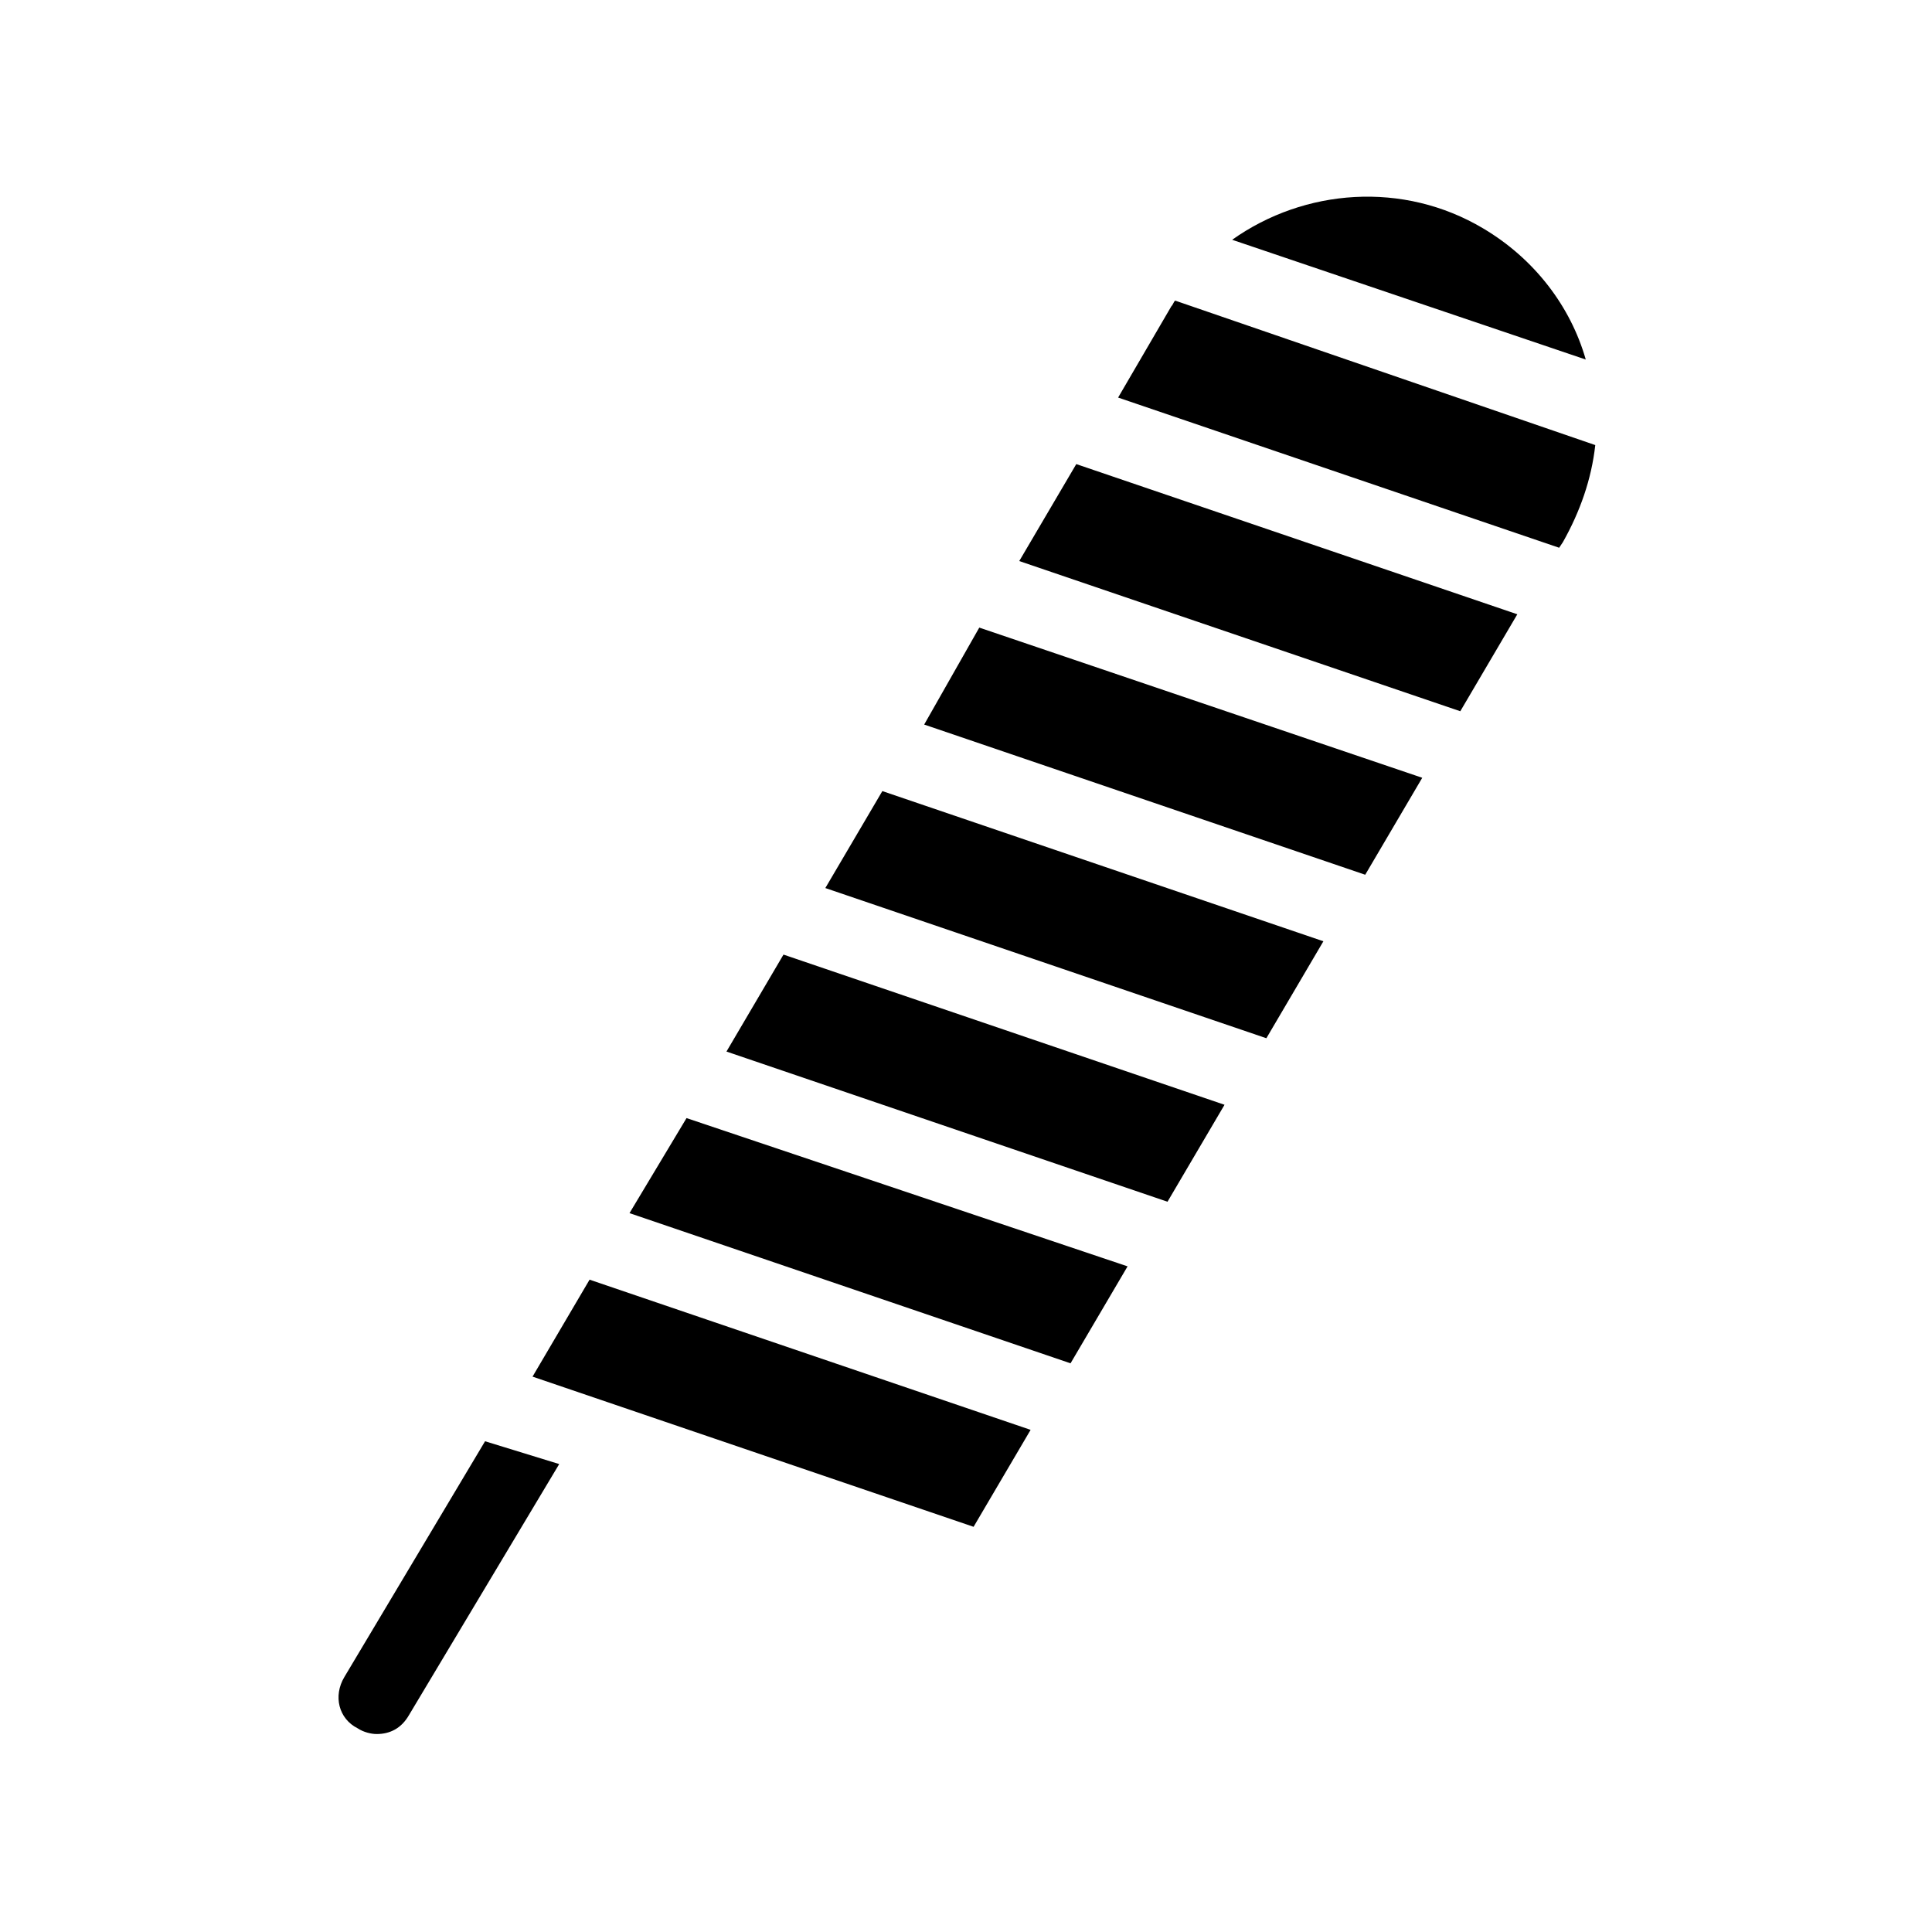
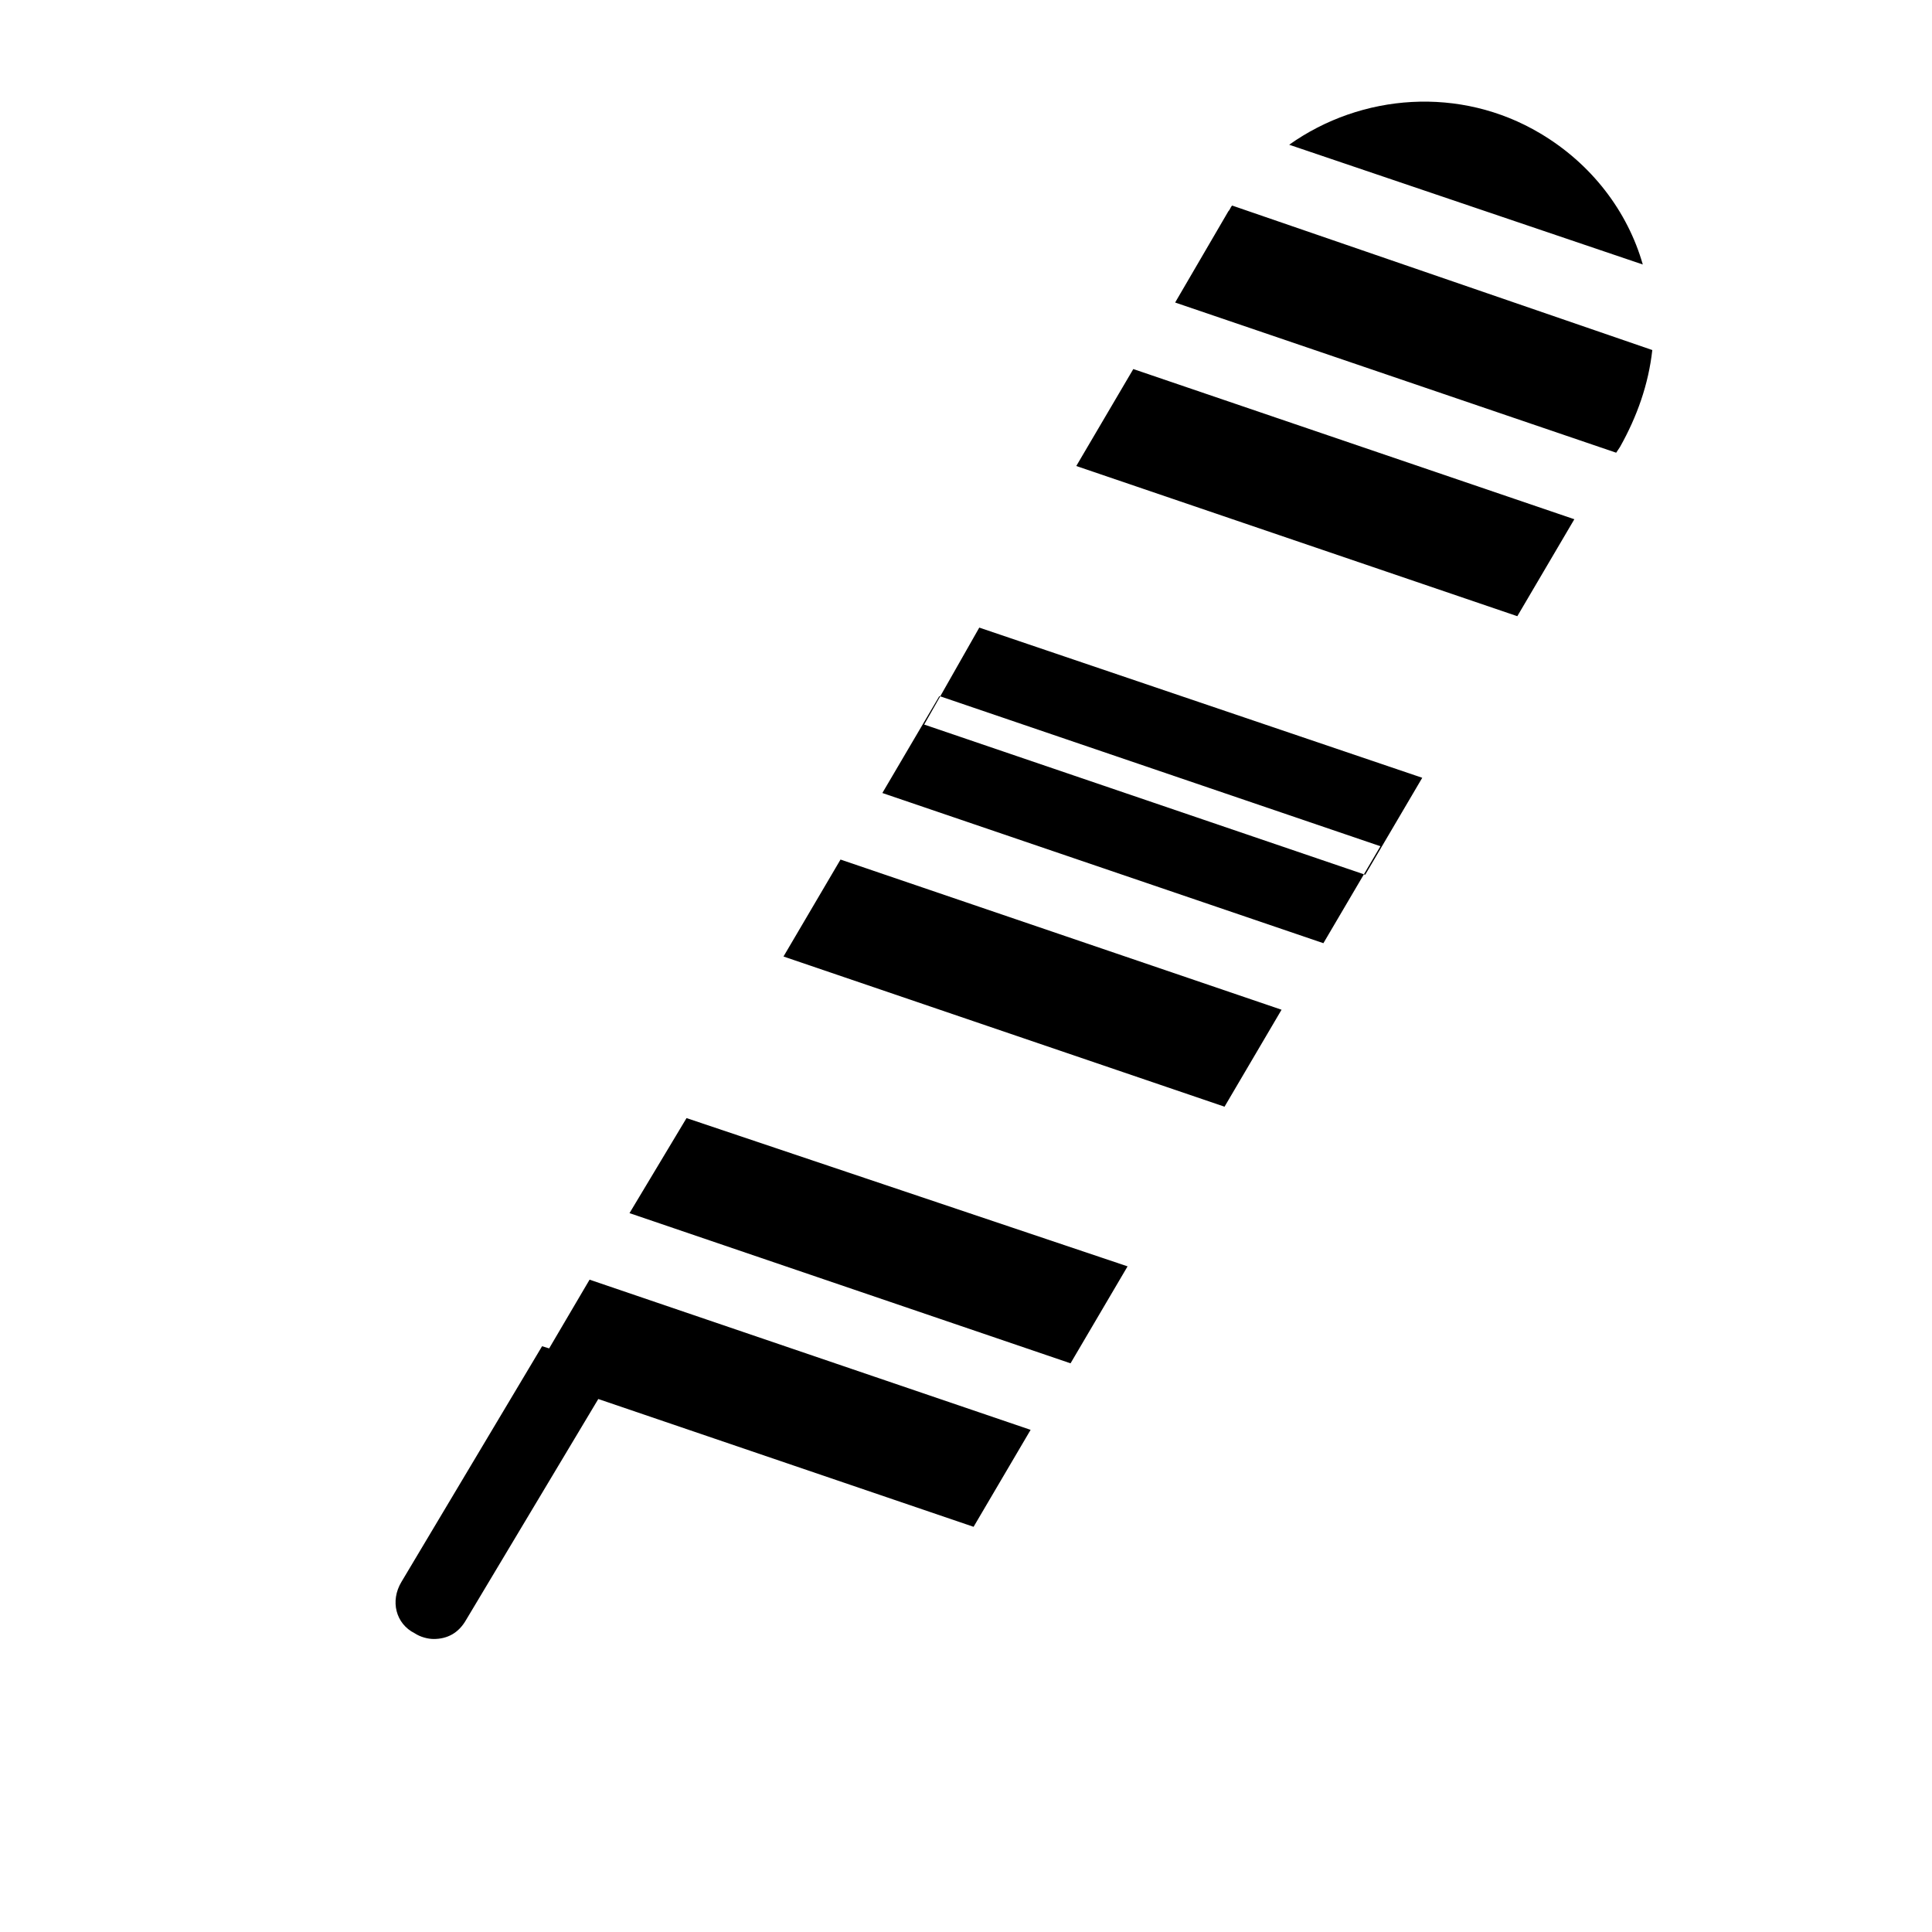
<svg xmlns="http://www.w3.org/2000/svg" fill="#000000" width="800px" height="800px" version="1.1" viewBox="144 144 512 512">
-   <path d="m403.52 310.32 117.39 39.801-15.113 25.695-116.88-39.801zm-118.39 198.5 116.88 39.801 15.113-25.695-116.88-39.801zm25.695-43.328 116.88 39.801 15.113-25.695-116.88-39.293zm25.695-42.82 116.88 39.801 15.113-25.695-116.88-39.801zm200.52-218.15c-21.16-12.594-47.359-10.578-66.504 3.023l93.707 31.738c-4.027-14.105-13.602-26.699-27.203-34.762zm-174.32 174.82 116.88 39.801 15.113-25.695-116.88-39.801zm51.391-86.656 116.88 39.801 15.113-25.695-116.88-39.801zm41.312-69.023c-0.504 0.504-0.504 1.008-1.008 1.512l-14.105 24.184 116.88 39.801 1.008-1.512c4.535-8.062 7.559-16.625 8.566-25.695zm-220.16 364.76c-3.023 5.039-1.512 11.082 3.527 13.602 1.512 1.008 3.527 1.512 5.039 1.512 3.527 0 6.551-1.512 8.566-5.039l39.801-66.504-19.652-6.043z" />
+   <path d="m403.52 310.32 117.39 39.801-15.113 25.695-116.88-39.801zm-118.39 198.5 116.88 39.801 15.113-25.695-116.88-39.801zm25.695-43.328 116.88 39.801 15.113-25.695-116.88-39.293m25.695-42.82 116.88 39.801 15.113-25.695-116.88-39.801zm200.52-218.15c-21.16-12.594-47.359-10.578-66.504 3.023l93.707 31.738c-4.027-14.105-13.602-26.699-27.203-34.762zm-174.32 174.82 116.88 39.801 15.113-25.695-116.88-39.801zm51.391-86.656 116.88 39.801 15.113-25.695-116.88-39.801zm41.312-69.023c-0.504 0.504-0.504 1.008-1.008 1.512l-14.105 24.184 116.88 39.801 1.008-1.512c4.535-8.062 7.559-16.625 8.566-25.695zm-220.16 364.76c-3.023 5.039-1.512 11.082 3.527 13.602 1.512 1.008 3.527 1.512 5.039 1.512 3.527 0 6.551-1.512 8.566-5.039l39.801-66.504-19.652-6.043z" />
</svg>